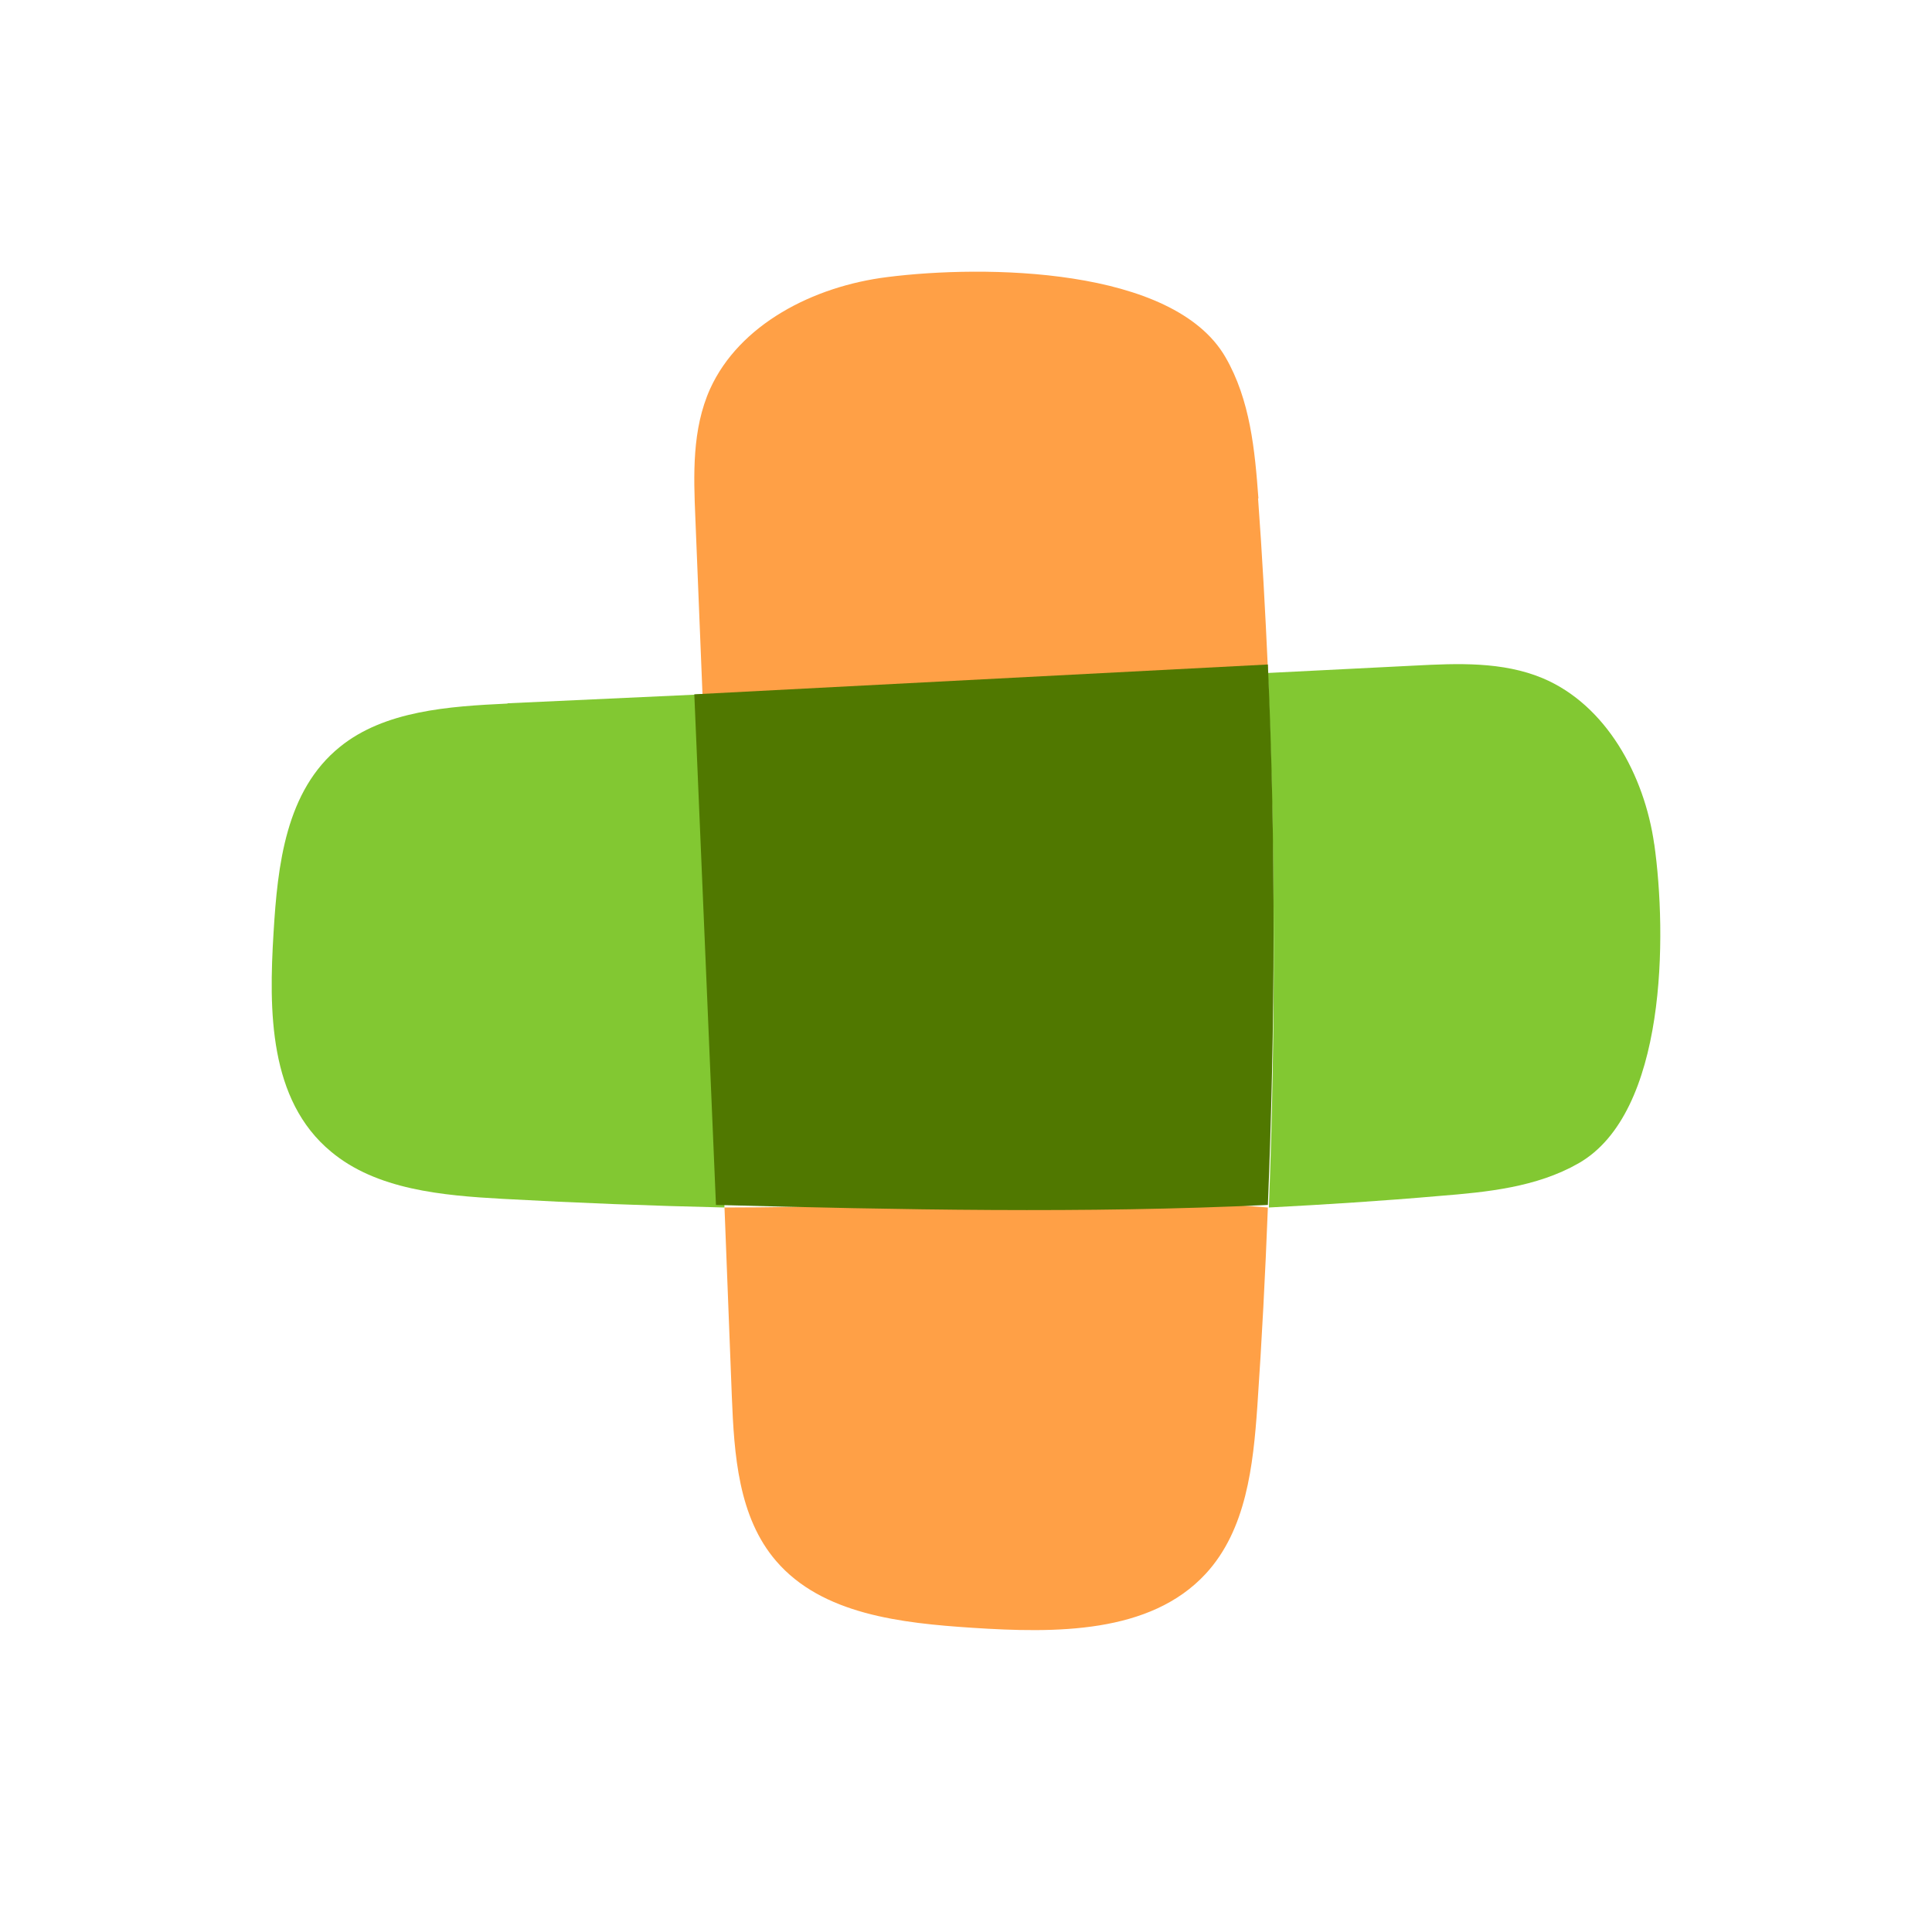
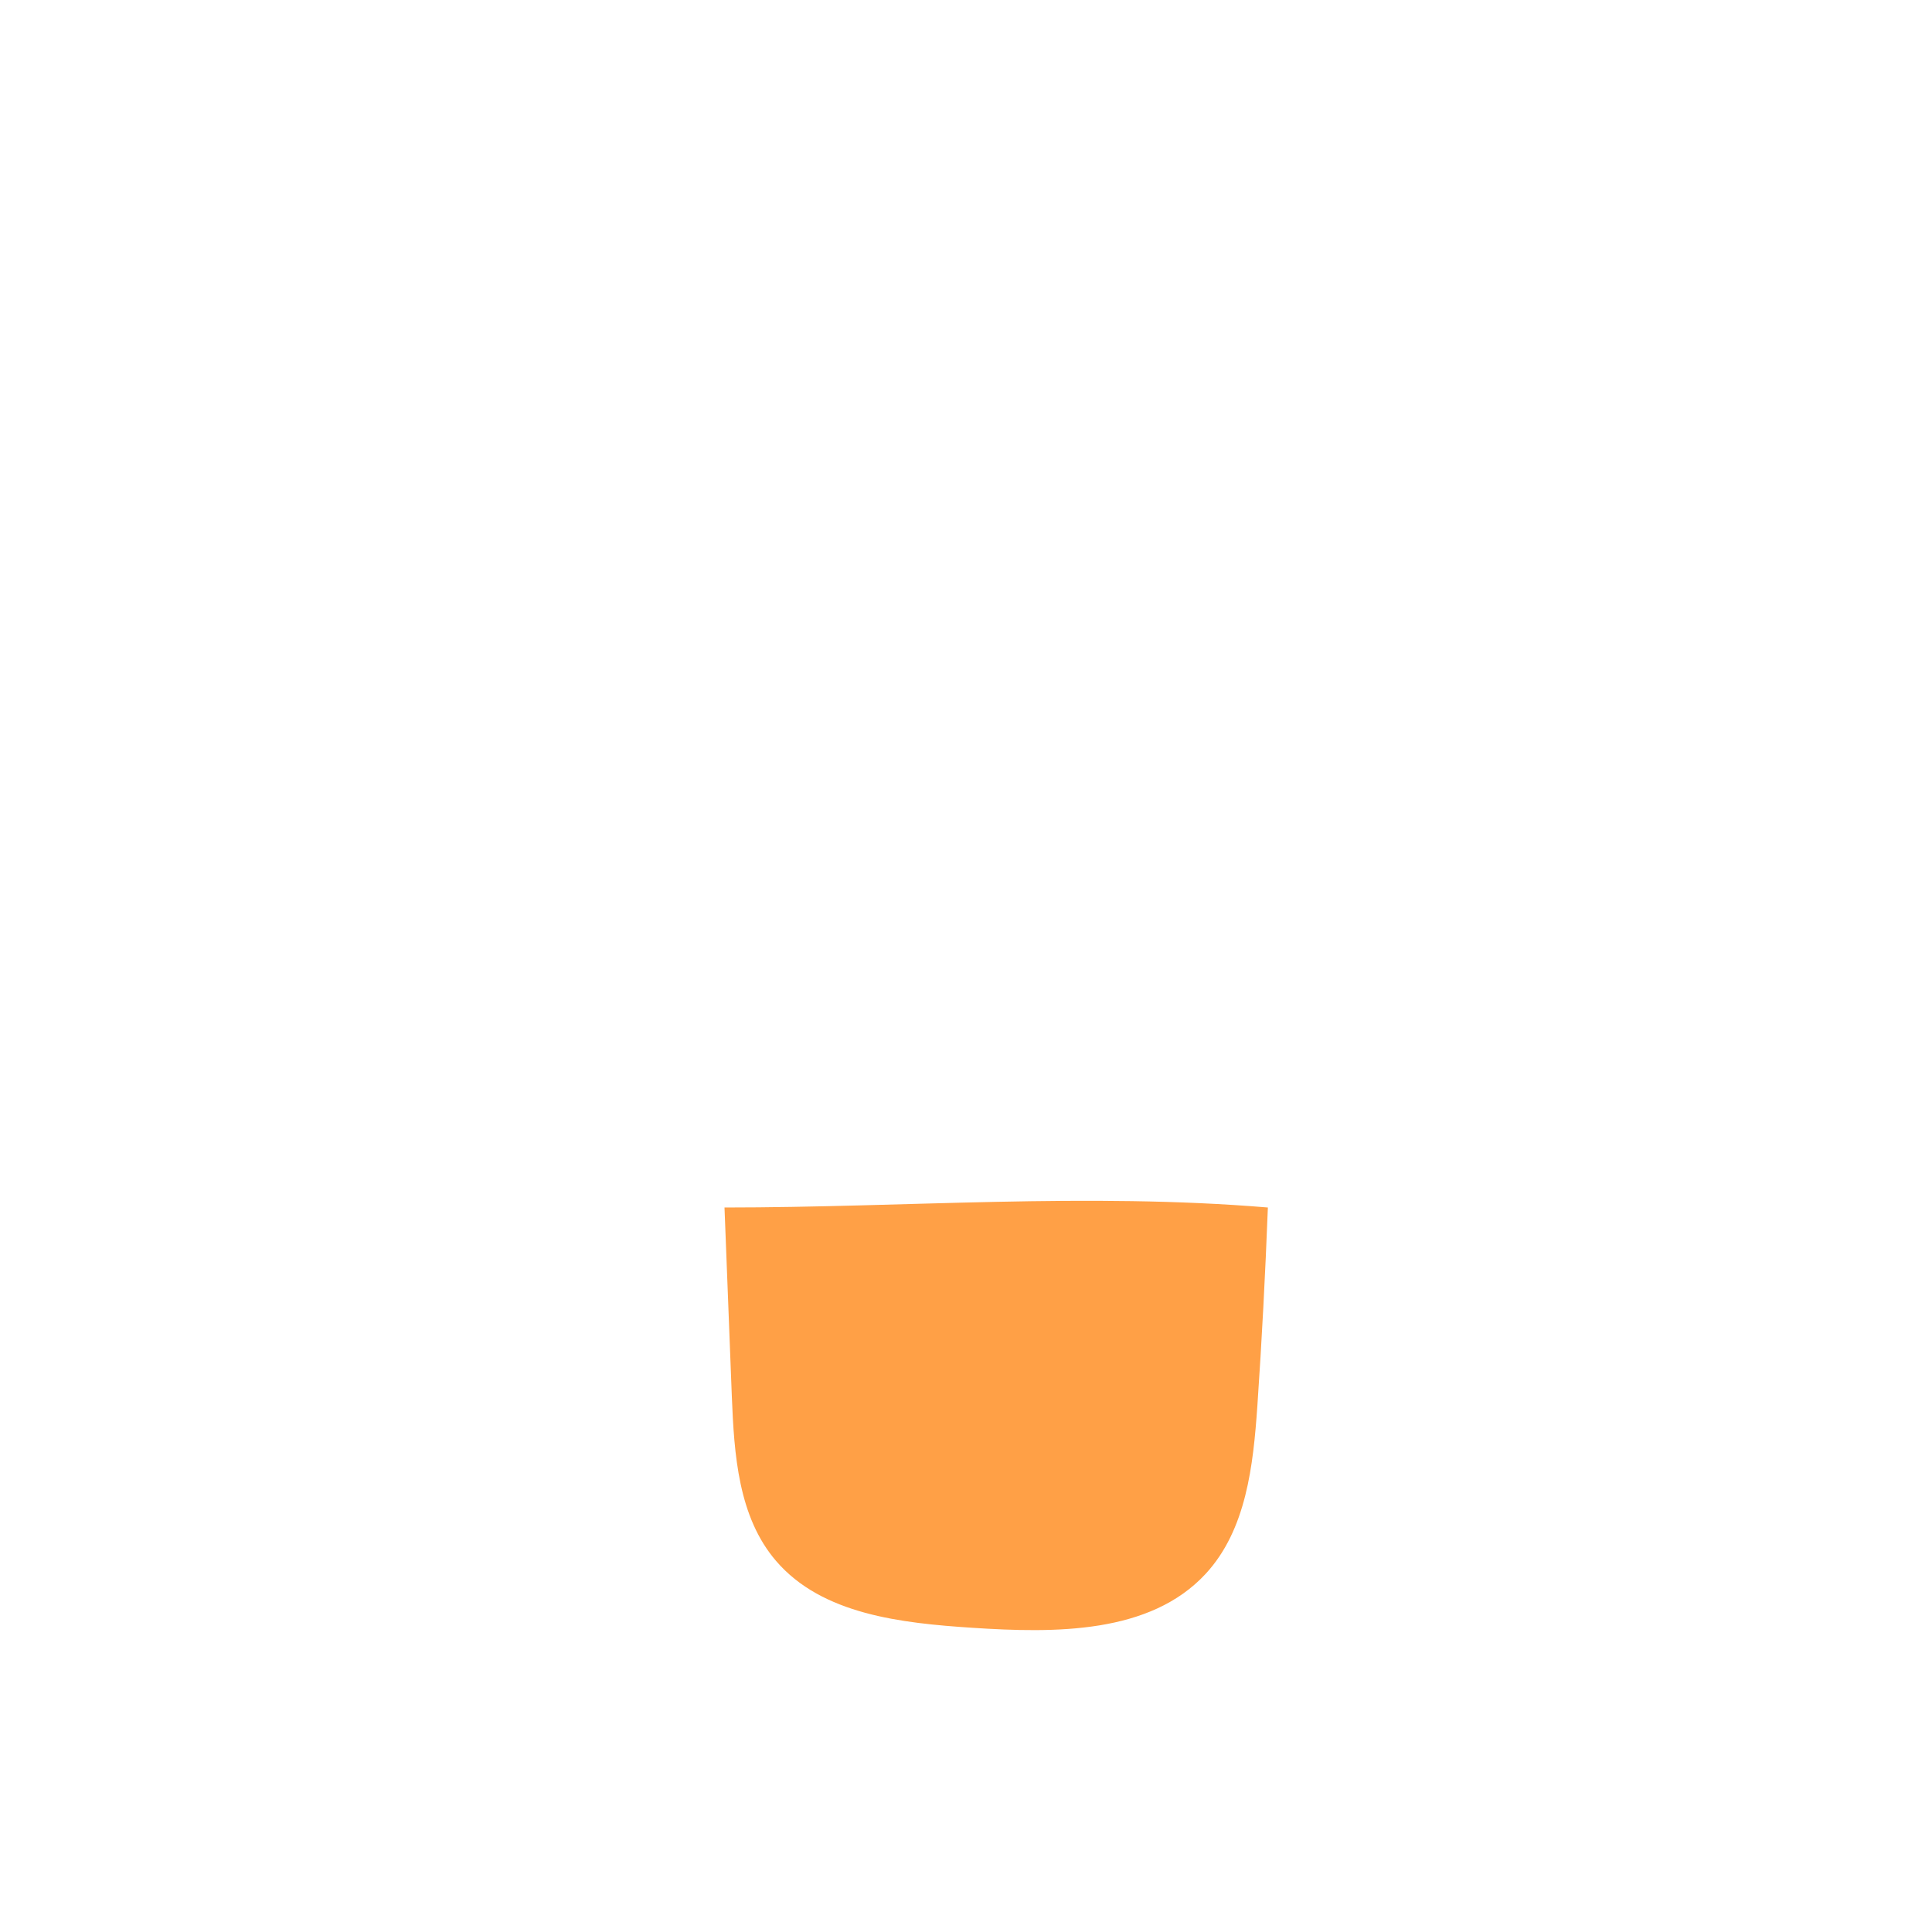
<svg xmlns="http://www.w3.org/2000/svg" width="64" height="64" viewBox="0 0 64 64" fill="none">
-   <path d="M24 40L24.243 46.264C24.32 48.178 24.454 50.251 25.71 51.71C27.233 53.484 29.859 53.768 32.214 53.923C34.953 54.102 38.097 54.13 39.941 52.133C41.287 50.674 41.514 48.544 41.651 46.587C41.801 44.394 41.915 42.201 42 40C36 39.5 30 40 24 40Z" fill="#FFA046" />
-   <path d="M41.687 16.515C41.569 14.907 41.415 13.249 40.594 11.83C38.859 8.834 32.59 8.773 29.397 9.178C26.927 9.484 24.489 10.756 23.523 12.882C22.921 14.222 22.974 15.724 23.035 17.173L23.271 23L42 22.145C41.914 20.253 41.813 18.384 41.675 16.507" fill="#FFA046" />
-   <path d="M16.82 23.306C14.862 23.398 12.741 23.543 11.264 24.738C9.461 26.19 9.196 28.669 9.062 30.893C8.903 33.475 8.903 36.444 10.967 38.151C12.472 39.408 14.638 39.603 16.657 39.714C19.105 39.849 21.552 39.944 24 40C23.769 34.341 23.528 28.675 23.278 23L16.804 23.298" fill="#82C832" />
-   <path d="M54.799 27.972C54.475 25.673 53.201 23.347 51.1 22.465C49.77 21.91 48.28 21.975 46.872 22.048L42 22.293C42.248 28.192 42.259 34.094 42.033 40C43.918 39.901 45.803 39.782 47.684 39.617C49.263 39.491 50.899 39.33 52.284 38.54C55.22 36.873 55.223 30.961 54.799 27.957" fill="#82C832" />
-   <path d="M42 22.012L23 23C23.239 28.686 23.478 34.23 23.717 39.915C29.756 40.074 35.966 40.202 42 39.915C42.242 34.013 42.263 27.917 42 22.012Z" fill="#507800" />
+   <path d="M24 40L24.243 46.264C24.32 48.178 24.454 50.251 25.71 51.71C27.233 53.484 29.859 53.768 32.214 53.923C34.953 54.102 38.097 54.13 39.941 52.133C41.287 50.674 41.514 48.544 41.651 46.587C41.801 44.394 41.915 42.201 42 40C36 39.5 30 40 24 40" fill="#FFA046" />
</svg>